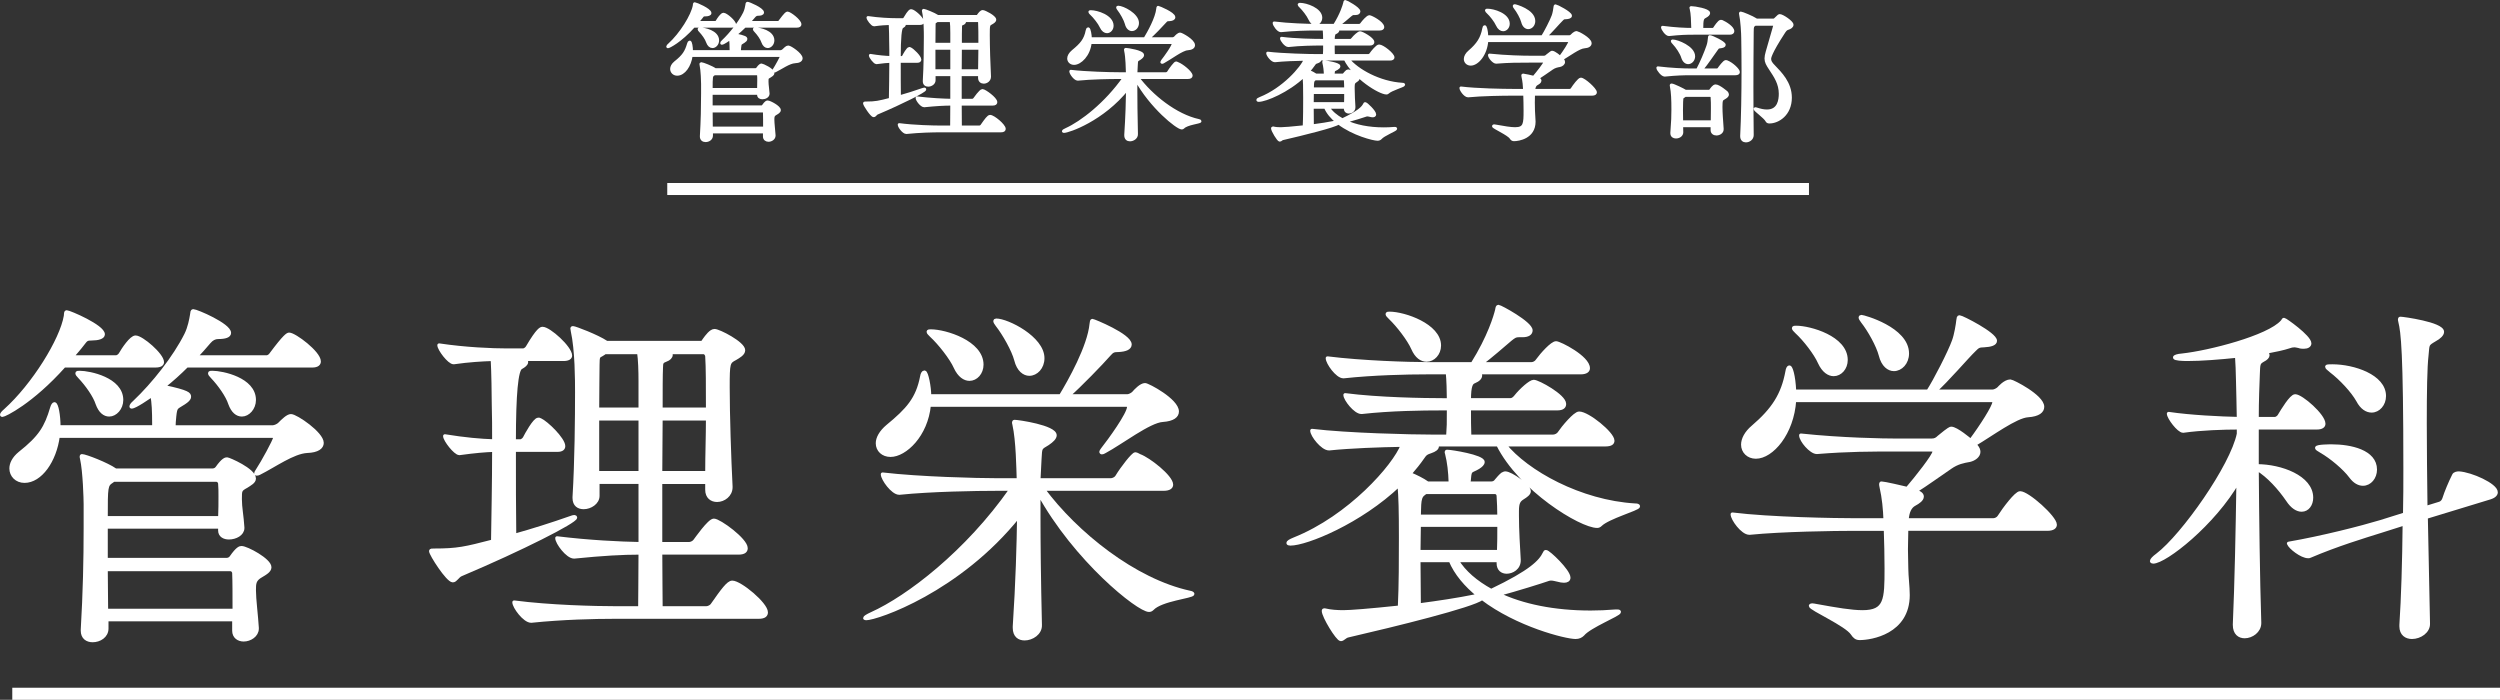
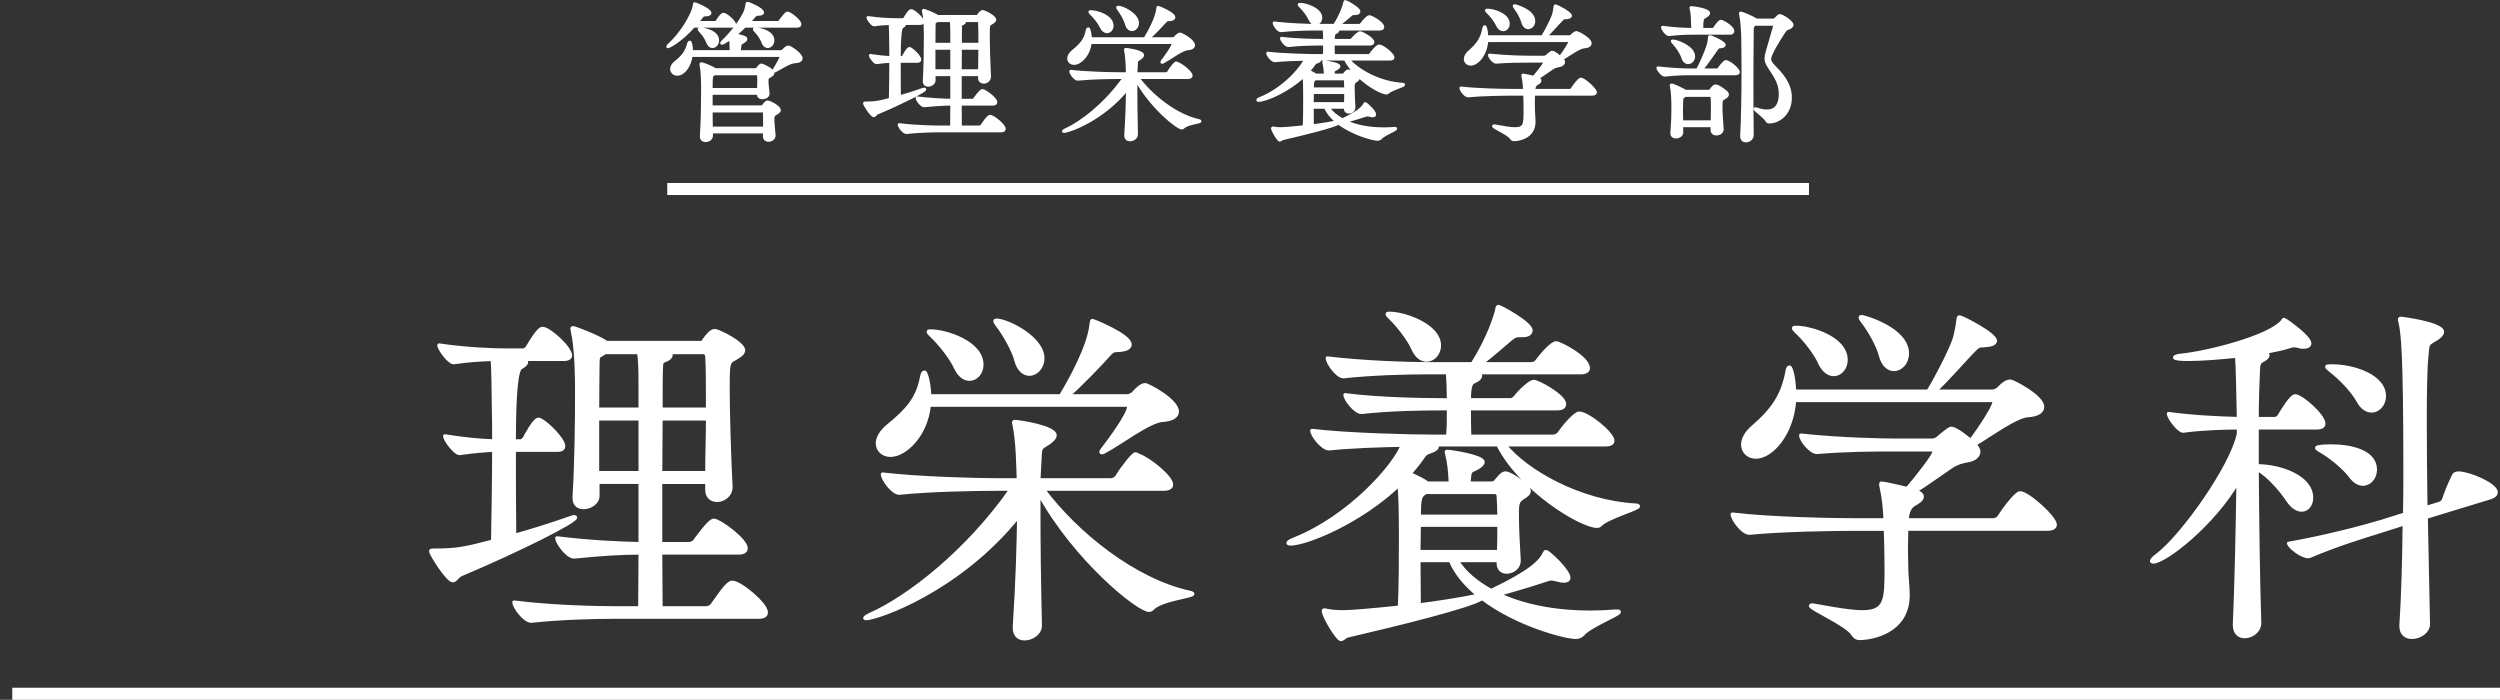
<svg xmlns="http://www.w3.org/2000/svg" id="_レイヤー_2" width="416.043" height="116.455" viewBox="0 0 416.043 116.455">
  <rect x="0" y="0" width="416.043" height="116.455" fill="#333333" stroke="none" />
  <defs>
    <style>.cls-1{stroke-width:.598px;}.cls-1,.cls-2{fill:#fff;stroke-linecap:round;stroke-linejoin:round;}.cls-1,.cls-2,.cls-3{stroke:#fff;}.cls-2{stroke-width:.5px;}.cls-3{fill:none;stroke-miterlimit:10;stroke-width:2px;}</style>
  </defs>
  <g id="_レイヤー_2-2">
    <g>
-       <path class="cls-1" d="m10.678,60.864c-5.46,6.12-9.959,8.22-10.26,8.22-.06,0-.12,0-.12-.06,0-.12.18-.36.6-.72,4.68-4.2,9.36-11.76,10.02-15.719.06-.48,0-.66.18-.66.42,0,6.06,2.4,6.06,3.72,0,.48-.84.72-1.86.72-.9,0-.96.12-1.56.9-.54.72-1.2,1.44-1.8,2.16h7.38c.18,0,.54-.18.72-.48.48-.84,1.8-2.82,2.52-2.82,1.02,0,4.44,2.94,4.44,4.14,0,.3-.24.6-1.14.6h-15.179Zm-1.02,11.7c-.54,4.14-2.94,7.5-5.58,7.5-1.32,0-2.22-.96-2.22-2.1,0-.78.42-1.68,1.44-2.52,3.42-2.7,4.38-4.32,5.34-7.56.12-.42.3-.66.42-.66.36,0,.72,1.86.72,3.84h15.839v-.6c0-1.98-.06-3.42-.3-4.74-.6.42-2.82,1.98-3.42,1.98q-.06,0-.06-.06c0-.12.12-.36.54-.72,3.18-3,6.72-7.5,8.58-11.219.6-1.2.84-2.58.96-3.3.06-.48.06-.66.24-.66.54,0,6,2.34,6,3.66,0,.48-.66.72-1.86.72q-.84,0-1.5.78c-.72.84-1.44,1.68-2.28,2.52h11.88c.18,0,.54-.18.72-.48,2.28-3.06,2.76-3.3,3-3.3.9,0,4.98,3.06,4.98,4.5,0,.36-.24.72-1.14.72h-20.879c-1.2,1.2-2.52,2.4-3.9,3.48,4.26.9,4.32,1.26,4.32,1.68,0,.36-.36.66-.9,1.02-1.26.84-1.38.54-1.56,2.22-.06.78-.12,1.14-.12,1.8h16.5c.3,0,.84-.24,1.08-.48.6-.6,1.38-1.38,1.92-1.38.84,0,5.16,2.94,5.16,4.5,0,.72-.72,1.32-2.46,1.38-2.34.12-5.46,2.4-7.98,3.66-.12.06-.3.12-.42.12-.06,0-.12,0-.12-.12,0-.06.06-.18.18-.36.96-1.44,2.94-5.1,2.94-5.46,0-.24-.18-.36-.42-.36H9.658Zm6.54-5.4c-.42-1.32-1.74-3.18-2.939-4.44-.3-.3-.42-.48-.42-.6s.12-.12.42-.12c1.62,0,6.959,1.08,6.959,4.56,0,1.38-1.02,2.46-2.04,2.46-.78,0-1.5-.54-1.98-1.86Zm22.739,35.939h-21.179v1.5c0,1.26-1.2,1.98-2.34,1.98-.9,0-1.68-.48-1.68-1.62v-.18c.36-6.12.48-11.64.48-16.919v-3.96c0-.78-.12-5.4-.6-7.56-.06-.18-.06-.3-.06-.36q0-.12.06-.12c.6,0,4.26,1.44,5.52,2.34l.06.06h16.08c.3,0,.6-.06.84-.36,1.02-1.44,1.44-1.5,1.68-1.5s4.5,1.8,4.5,3.24c0,.54-.72.9-1.26,1.26-1.08.6-1.08.66-1.08,2.16,0,1.44.3,2.76.42,4.74v.06c0,1.02-1.2,1.62-2.28,1.62-.78,0-1.5-.36-1.5-1.2v-.6h-18.959v5.46h19.979c.3,0,.6-.06.84-.36,1.08-1.56,1.5-1.62,1.74-1.62.84,0,4.68,2.04,4.68,3.24,0,.6-.78,1.02-1.38,1.38-1.2.66-1.2,1.32-1.2,2.46,0,1.5.36,4.2.48,6.24v.12c0,1.14-1.2,1.86-2.22,1.86-.84,0-1.62-.48-1.62-1.5v-1.86Zm-20.039-23.219l-.24.18c-1.02.66-1.02.84-1.02,6.12h18.959c.06-1.32.06-2.52.06-3.6,0-.78,0-1.44-.06-2.1,0-.18-.18-.6-.6-.6h-17.099Zm-1.26,14.879c0,2.4.06,4.8.06,6.84h21.299c0-2.46,0-4.92-.06-6.24,0-.18-.18-.6-.6-.6h-20.699Zm20.639-27.599c-.42-1.32-1.74-3.18-2.939-4.44-.3-.3-.42-.48-.42-.6s.12-.12.42-.12c1.62,0,6.959,1.08,6.959,4.56,0,1.38-1.02,2.46-2.04,2.46-.78,0-1.5-.54-1.98-1.86Z" />
      <path class="cls-1" d="m85.558,74.903c0,4.92,0,10.32.06,14.219,3-.84,6.24-1.86,9.299-2.94.3-.12.54-.18.66-.18s.18.06.18.12c0,.66-8.94,5.22-19.02,9.48-.6.24-.9,1.02-1.38,1.02-.84,0-3.66-4.38-3.66-4.92,0-.12.18-.12.54-.12,3.9,0,5.16-.3,9.779-1.5.06-4.2.18-9.78.18-15.179-1.56.06-3.06.18-5.7.54h-.06c-.66,0-2.4-2.22-2.4-2.88,3.3.54,6,.78,8.16.84,0-2.1,0-4.2-.06-6.06,0-1.38-.06-5.58-.18-7.56-1.8.06-3.9.18-6.42.54h-.06c-.72,0-2.4-2.22-2.4-2.88,4.38.66,8.88.84,11.279.84h2.7c.18,0,.54-.18.72-.48,1.8-3.06,2.28-3.12,2.52-3.12,1.08,0,4.62,3.18,4.62,4.5,0,.3-.3.6-1.14.6h-6.48c.24.12.3.3.3.48,0,.3-.36.6-.9.9q-1.14.54-1.14,12.24h1.08c.12,0,.48-.18.66-.48.3-.6,1.68-3.12,2.28-3.12.12,0,.24,0,.3.06,1.08.48,3.9,3.24,3.9,4.38,0,.36-.24.66-1.02.66h-7.2Zm16.619,27.779c-3.24,0-8.52.12-13.739.66h-.06c-1.08,0-2.82-2.34-2.82-3.12,5.94.78,13.56.96,16.919.96h4.02c0-1.92.06-5.28.06-9.18-3,0-6.18.18-10.979.66h-.06c-1.08,0-2.82-2.34-2.82-3.12,5.4.66,10.439.9,13.859.96v-10.26h-7.08v2.28c0,1.14-1.26,1.92-2.34,1.92-.84,0-1.56-.42-1.56-1.56v-.18c.36-5.88.42-13.259.42-17.459,0-1.8,0-6.96-.72-10.199,0-.18-.06-.24-.06-.36s.06-.12.12-.12c.36,0,4.08,1.44,5.52,2.4l.06.06h15.719c.3,0,.36-.12.54-.42.48-.66,1.14-1.56,1.74-1.56.72,0,4.8,2.1,4.8,3.24,0,.6-.78,1.02-1.38,1.38-1.14.6-1.2.72-1.2,4.8,0,4.56.24,11.819.48,16.499v.12c0,1.32-1.2,2.16-2.28,2.16-.9,0-1.68-.54-1.68-1.74v-1.26h-7.74v10.26h4.74c.36,0,.84-.24,1.02-.54.12-.12,2.34-3.36,3.12-3.36.9,0,5.34,3.24,5.34,4.62,0,.42-.24.78-1.26.78h-12.959c0,3.9.06,7.2.06,9.18h7.56c.36,0,.84-.24,1.02-.54,1.68-2.4,2.64-3.72,3.3-3.72,1.32,0,5.64,3.6,5.64,4.98,0,.42-.24.78-1.26.78h-24.059Zm4.38-39.178c0-1.8-.06-3.66-.24-4.86h-5.64c-.18.12-.3.24-.54.36-.54.3-.66.24-.66,1.74s-.06,4.2-.06,7.38h7.14v-4.62Zm0,6.18h-7.14v9h7.14v-9Zm11.1,9c0-2.94.12-6.06.12-9h-7.8c0,2.7-.06,5.82-.06,9h7.74Zm.12-10.56c0-3.84,0-7.08-.12-8.82,0-.18-.18-.66-.6-.66h-5.7c.24.12.3.3.3.42,0,.3-.3.66-.84.84-.66.24-.78.42-.78,1.26-.06,1.26-.06,3.78-.06,6.96h7.8Z" />
      <path class="cls-1" d="m173.578,81.383c5.459,7.38,15.239,15.239,24.419,17.219.36.06.48.18.48.24,0,.42-5.28.9-6.72,2.46-.18.18-.36.24-.54.24-1.74,0-12.24-8.34-18.359-19.499v3.84c0,4.5.06,10.44.24,18.119.06,1.38-1.38,2.28-2.58,2.28-.9,0-1.68-.48-1.68-1.8v-.24c.48-7.26.66-13.679.72-18.419-9.959,12.479-23.639,17.099-25.439,17.099-.12,0-.18-.06-.18-.06,0-.12.36-.36,1.14-.72,6-2.7,15.839-10.2,23.219-20.759h-2.52c-3.24,0-10.859.12-16.08.66h-.06c-1.08,0-2.76-2.34-2.76-3.12,6.06.72,15.779.96,19.139.96h3.48v-.12c-.06-1.68-.12-6.48-.72-9.12-.06-.18-.06-.3-.06-.36q0-.12.12-.12c.6,0,6.72.9,6.72,2.28,0,.42-.479.9-1.2,1.38-1.32.78-1.2.66-1.32,2.52-.06.96-.12,2.16-.18,3.54h12c.36,0,.84-.24,1.02-.54.9-1.5,2.7-3.78,3.06-3.78.24,0,.54.24.72.3,1.5.54,5.28,3.48,5.28,4.8,0,.36-.3.72-1.32.72h-20.039Zm-18.959-13.979c-.48,5.04-4.02,8.34-6.419,8.34-1.26,0-2.16-.84-2.16-1.98,0-.84.54-1.86,1.68-2.82,3.36-2.76,4.98-4.56,5.7-8.28.06-.42.24-.72.42-.72.36,0,.84,2.46.84,3.96h21.839c1.5-2.46,4.74-8.22,5.1-12,.06-.42.06-.54.18-.54.18,0,6.239,2.46,6.239,3.96,0,.6-.72.9-1.86.96-.9,0-1.08.12-1.62.72-1.26,1.44-4.8,5.1-6.84,6.9h9.899c.3,0,.78-.24,1.02-.48.36-.42,1.26-1.38,1.92-1.38.48,0,5.34,2.58,5.34,4.44,0,.72-.66,1.32-2.4,1.44-2.22.12-6.959,3.78-9.66,5.22-.18.12-.36.18-.48.18-.06,0-.12-.06-.12-.12s.06-.18.24-.42c1.14-1.44,4.38-5.88,4.38-7.08,0-.18-.12-.3-.36-.3h-32.879Zm4.38-6.3c-.66-1.5-2.64-4.02-4.02-5.28-.3-.3-.48-.48-.48-.6s.12-.12.42-.12c2.399,0,8.459,1.86,8.459,5.58,0,1.38-.96,2.4-2.04,2.4-.78,0-1.68-.54-2.34-1.98Zm10.08-1.2c-.42-1.62-1.98-4.38-3.12-5.82-.24-.3-.36-.54-.36-.66,0-.06.06-.12.18-.12,1.86,0,7.74,2.94,7.74,6.3,0,1.56-1.08,2.64-2.22,2.64-.84,0-1.8-.66-2.22-2.34Z" />
      <path class="cls-1" d="m249.358,93.262h-6.9c1.2,1.98,3.18,3.66,5.7,5.04,6.66-3.18,8.22-4.86,8.88-6.24.06-.18.12-.24.24-.24.42,0,3.78,3.18,3.78,4.32,0,.36-.3.54-.78.54-.3,0-.66-.06-1.08-.18-.36-.06-.66-.18-1.02-.18-.18,0-.3,0-.48.06-1.2.42-5.22,1.68-8.339,2.52,4.02,1.92,9.299,3,15.359,3,1.32,0,2.7-.06,4.14-.18h.24c.24,0,.36,0,.36.12,0,.42-4.92,2.34-6.06,3.72-.3.3-.66.48-1.2.48-1.62,0-9.72-2.04-15.54-6.48-1.68,1.26-14.339,4.38-22.379,6.24-.48.12-.78.6-1.14.6-.54,0-2.88-3.84-2.88-4.74q0-.12.06-.12h.18c.96.24,2.1.3,3.06.3,1.14,0,4.26-.24,9.36-.78.18-3.66.18-8.22.18-11.64,0-4.44-.06-6.72-.24-8.76-6.54,6.24-15.479,9.84-18.119,9.84-.24,0-.36-.06-.36-.12,0-.18.3-.36,1.02-.66,9.179-3.66,16.679-12.179,17.999-15.659-3.84.06-8.7.24-12.18.6h-.06c-1.08,0-2.82-2.22-2.82-3,5.94.72,16.68.96,19.979.96h2.64c.12-2.34.12-1.32.12-4.62h-1.26c-3,0-8.4.06-13.2.6h-.06c-1.02,0-2.7-2.16-2.7-2.88,5.52.72,13.139.84,16.259.84h.96c0-1.38-.06-3.36-.18-4.56h-3.54c-3.12,0-8.76.12-13.74.66h-.06c-1.02,0-2.64-2.28-2.64-3.06,5.76.72,13.439.96,16.679.96h7.44c2.82-4.5,3.84-7.98,4.08-9,.06-.42.12-.54.24-.54.3,0,5.4,2.76,5.4,3.96,0,.48-.42.84-1.38.84h-.6c-.66,0-.9.24-1.44.66-1.2,1.02-3.18,2.76-4.92,4.08h8.459c.36,0,.78-.24.96-.54.78-1.08,2.46-2.94,3.12-2.94.6,0,5.34,2.4,5.34,4.2,0,.36-.3.72-1.26.72h-16.979c.24.12.3.3.3.48,0,.36-.3.72-1.02,1.02-.48.18-.84.6-.84,3.06h6.84c.36,0,.66-.24.9-.54.9-1.14,2.46-2.52,3-2.52.72,0,5.1,2.4,5.1,3.72,0,.42-.24.78-1.2.78h-14.639c0,1.62,0,3.24.06,4.62h13.919c.36,0,.84-.24,1.02-.54.6-.9,2.58-3.3,3.3-3.3,1.44,0,5.58,3.36,5.58,4.56,0,.36-.24.66-1.26.66h-16.739c3.66,4.56,12.599,9.54,21.719,10.08.36,0,.54.06.54.18,0,.42-5.04,1.8-6.3,3.06-.18.18-.36.24-.54.24-2.7,0-12.779-6.12-16.499-13.559h-10.32c.12.12.18.18.18.3,0,.3-.36.6-1.08.84-.72.24-.9.36-1.26.9-.66.96-1.44,1.92-2.22,2.82,1.02.42,2.22,1.02,2.88,1.5l.06.06h3.84c-.06-1.98-.24-3.48-.6-4.92-.06-.12-.06-.24-.06-.3s.06-.06.12-.06c.66,0,5.94.84,5.94,1.74,0,.3-.3.6-.78.9-1.2.72-1.38.3-1.5,1.86,0,.36-.12.6-.12.78h3.84c.24,0,.6-.12.78-.42.24-.3.72-.84,1.02-1.08.18-.06.3-.18.48-.18.96,0,3.96,2.16,3.96,3,0,.42-.54.78-1.02,1.08-.66.42-.96.78-.96,2.22v.78c0,2.34.18,5.34.3,7.32.06,1.44-1.2,2.04-2.04,2.04-.72,0-1.38-.42-1.38-1.44v-.48Zm-14.22-35.279c-.66-1.5-2.459-3.84-3.78-5.1-.3-.3-.48-.48-.48-.6s.12-.12.36-.12c2.46,0,8.28,1.98,8.28,5.34,0,1.38-1.02,2.4-2.1,2.4-.84,0-1.68-.54-2.28-1.92Zm1.02,29.399c0,1.32-.06,2.82-.06,4.44h13.32c.06-1.32.06-2.88.06-4.44h-13.319Zm-.06,5.88c0,2.4.06,4.98.06,7.44,3.18-.42,6.42-.9,9.36-1.5.18-.06.42-.06.6-.06-2.16-1.74-3.84-3.72-4.74-5.88h-5.28Zm1.2-11.339c-.12.06-.24.12-.36.24-.54.36-.66.96-.72,1.8,0,.48-.06,1.14-.06,1.98h13.319c0-1.2-.06-2.4-.12-3.42,0-.18-.12-.6-.6-.6h-11.459Z" />
      <path class="cls-1" d="m317.278,88.042c0,1.14-.061,2.28-.061,3.36,0,1.14.061,2.22.061,3.24,0,1.2.239,3.06.239,4.38,0,6.24-6.179,7.2-8.039,7.2-.54,0-.84-.24-1.2-.78-.96-1.5-6.96-4.14-6.96-4.62,0-.06.12-.12.24-.12.18,0,.42.06.78.12,3.3.6,5.76,1.02,7.62,1.02,3.9,0,3.96-2.04,3.96-7.26,0-2.16-.06-4.44-.12-6.18v-.36h-5.16c-3.36,0-12.06.12-17.459.66h-.06c-1.14,0-2.82-2.34-2.82-3.12,6.18.78,17.159.96,20.639.96h4.8c-.061-1.74-.24-3.72-.66-5.52-.06-.24-.06-.36-.06-.48s0-.12.12-.12c.421,0,3.54.72,4.261.9,1.499-1.74,4.499-5.52,4.499-6.18,0-.18-.12-.3-.54-.3h-5.76c-4.259,0-8.039,0-13.199.42h-.06c-.96,0-2.64-1.98-2.64-2.82,6.72.72,13.799.84,15.959.84h5.76c.6,0,.899-.18,1.26-.54,1.74-1.44,1.92-1.44,2.04-1.44.84,0,3.12,1.92,3.239,2.04,1.801-2.4,3.9-5.7,3.9-6.42,0-.18-.12-.3-.36-.3h-32.878c-.36,5.52-3.78,9.42-6.419,9.42-1.26,0-2.16-.9-2.16-2.04,0-.9.54-1.98,1.68-2.94,3.36-2.88,4.98-5.34,5.7-9.24.06-.48.24-.72.36-.72.24,0,.72,1.32.84,4.02h22.259c1.14-1.74,3.6-6.54,4.26-8.4.36-.96.66-2.76.72-3.42.061-.42.061-.54.24-.54.36,0,5.939,2.82,5.939,3.96,0,.48-.72.72-1.859.78-.9,0-1.08.18-1.62.72-1.2,1.14-4.62,5.16-6.6,6.9h9.659c.3,0,.78-.24,1.021-.48.06-.06,1.02-1.2,1.92-1.2.359,0,5.34,2.52,5.34,4.26,0,.72-.66,1.32-2.4,1.44-2.04.12-6.12,3.18-8.88,4.8.12.12.181.18.24.3.3.36.42.66.42.96,0,.66-.72,1.2-1.5,1.38-1.02.18-2.04.36-3.239,1.2-1.86,1.26-3.9,2.76-5.82,3.96l.18.06c.721.24.96.54.96.84,0,.48-.6.9-1.26,1.26q-1.14.6-1.26,2.64h14.34c.42,0,.84-.24,1.02-.54.84-1.32,2.82-3.96,3.479-3.96,1.261,0,5.82,4.08,5.82,5.28,0,.36-.3.72-1.32.72h-23.398Zm-14.46-27.719c-.66-1.5-2.46-3.84-3.84-5.1-.3-.3-.48-.48-.48-.6s.12-.12.42-.12c2.28,0,8.279,1.68,8.279,5.4,0,1.38-.96,2.4-2.04,2.4-.78,0-1.68-.54-2.34-1.98Zm10.14-1.2c-.42-1.62-1.86-4.2-3-5.64-.24-.3-.36-.54-.36-.66,0-.06.06-.12.18-.12.3,0,7.62,1.98,7.62,6.12,0,1.56-1.08,2.64-2.221,2.64-.84,0-1.8-.66-2.22-2.34Z" />
-       <path class="cls-1" d="m376.018,103.702c0,1.32-1.32,2.22-2.46,2.22-.9,0-1.68-.54-1.68-1.92v-.12c.3-6.66.479-15.779.6-23.819-4.08,7.14-12.18,13.439-14.159,13.439-.12,0-.24-.06-.24-.12,0-.18.3-.54.96-1.02,4.26-3.24,12.42-14.819,13.5-20.159v-1.02c-2.46,0-6.24.12-9.18.54h-.061c-.72,0-2.399-2.22-2.399-2.88,3.6.54,8.699.78,11.64.84,0-1.2-.061-2.28-.061-3.24-.06-1.26-.06-4.86-.24-7.2-2.88.3-5.879.54-8.22.54-.84,0-2.1-.06-2.1-.3,0-.12.42-.3,1.26-.36,4.44-.48,14.34-3,16.62-5.58.18-.18.18-.36.3-.36.18,0,4.26,2.88,4.26,3.96,0,.36-.36.6-.96.6-.24,0-.54,0-.84-.12-.301-.06-.54-.12-.721-.12-.3,0-.6.06-.899.18-.9.3-2.28.6-3.9.9.24.18.36.36.36.54,0,.24-.24.54-.84.84-.72.42-.72.6-.78,2.28-.06,1.62-.18,4.26-.18,7.44h3c.18,0,.54-.18.72-.48.54-.9,1.979-3.3,2.64-3.3,1.021,0,4.74,3.24,4.74,4.62,0,.36-.3.66-1.14.66h-9.96v6.36c3.96,0,9.06,1.86,9.06,5.28,0,1.14-.66,2.04-1.62,2.04-.72,0-1.56-.48-2.34-1.68-1.32-1.92-3.18-4.02-5.1-5.16.06,8.34.18,18.119.42,25.619v.06Zm27.719-17.639c.12,6.24.24,12.539.36,17.699.06,1.32-1.38,2.28-2.7,2.28-.96,0-1.8-.54-1.8-1.8v-.24c.3-4.5.479-10.56.54-16.859l-3.78,1.2c-3.06.96-7.439,2.28-11.939,4.2-.12.06-.18.06-.3.06-1.08,0-3-1.5-3.24-2.16,5.58-.96,12.12-2.64,15.3-3.6l4.02-1.26c.061-2.52.061-5.1.061-7.56,0-19.619-.42-22.799-.84-24.479-.061-.18-.061-.36-.061-.42s0-.12.12-.12c.42,0,6.96.9,6.96,2.22,0,.42-.48.9-1.26,1.32-1.32.78-1.141.72-1.32,2.52-.24,2.04-.3,6.18-.3,11.34,0,4.2.06,9.12.12,14.099l2.34-.72c.359-.12.6-.42.72-.78.36-1.14,1.02-2.7,1.62-3.9.12-.3.6-.36.84-.36,2.04.12,6.18,1.98,6.18,3.18,0,.3-.24.66-1.02.9l-10.62,3.24Zm-12.539-6.78c-1.021-1.38-3.24-3.24-4.92-4.2-.48-.3-.72-.42-.72-.54,0-.3,2.34-.3,2.459-.3,3.181,0,7.26.9,7.26,3.9,0,1.32-.899,2.4-2.039,2.4-.66,0-1.381-.36-2.04-1.26Zm1.199-12.66c-.84-1.5-2.76-3.6-4.499-4.92-.42-.36-.66-.54-.66-.66s.3-.12.899-.12c3.54,0,8.64,1.68,8.64,4.98,0,1.38-.96,2.46-2.1,2.46-.78,0-1.62-.48-2.28-1.74Z" />
+       <path class="cls-1" d="m376.018,103.702c0,1.32-1.32,2.22-2.46,2.22-.9,0-1.68-.54-1.68-1.92v-.12c.3-6.66.479-15.779.6-23.819-4.08,7.14-12.18,13.439-14.159,13.439-.12,0-.24-.06-.24-.12,0-.18.3-.54.96-1.02,4.26-3.24,12.42-14.819,13.5-20.159v-1.02c-2.46,0-6.24.12-9.18.54h-.061c-.72,0-2.399-2.22-2.399-2.88,3.6.54,8.699.78,11.64.84,0-1.2-.061-2.28-.061-3.24-.06-1.26-.06-4.86-.24-7.2-2.88.3-5.879.54-8.22.54-.84,0-2.1-.06-2.1-.3,0-.12.42-.3,1.26-.36,4.44-.48,14.34-3,16.62-5.58.18-.18.18-.36.3-.36.18,0,4.26,2.88,4.26,3.96,0,.36-.36.6-.96.6-.24,0-.54,0-.84-.12-.301-.06-.54-.12-.721-.12-.3,0-.6.06-.899.18-.9.3-2.28.6-3.9.9.24.18.36.36.36.54,0,.24-.24.54-.84.84-.72.42-.72.6-.78,2.28-.06,1.62-.18,4.26-.18,7.44h3c.18,0,.54-.18.72-.48.54-.9,1.979-3.3,2.64-3.3,1.021,0,4.74,3.24,4.74,4.62,0,.36-.3.66-1.14.66h-9.96v6.36c3.96,0,9.06,1.86,9.06,5.28,0,1.14-.66,2.04-1.62,2.04-.72,0-1.56-.48-2.34-1.68-1.32-1.92-3.18-4.02-5.1-5.16.06,8.34.18,18.119.42,25.619v.06Zm27.719-17.639c.12,6.24.24,12.539.36,17.699.06,1.32-1.38,2.28-2.7,2.28-.96,0-1.8-.54-1.8-1.8v-.24c.3-4.5.479-10.56.54-16.859l-3.78,1.2c-3.06.96-7.439,2.28-11.939,4.2-.12.06-.18.06-.3.06-1.08,0-3-1.5-3.24-2.16,5.58-.96,12.12-2.64,15.3-3.6l4.02-1.26c.061-2.52.061-5.1.061-7.56,0-19.619-.42-22.799-.84-24.479-.061-.18-.061-.36-.061-.42s0-.12.12-.12c.42,0,6.96.9,6.96,2.22,0,.42-.48.9-1.26,1.32-1.32.78-1.141.72-1.32,2.52-.24,2.04-.3,6.18-.3,11.34,0,4.2.06,9.12.12,14.099l2.34-.72c.359-.12.6-.42.72-.78.36-1.14,1.02-2.7,1.62-3.9.12-.3.6-.36.84-.36,2.04.12,6.18,1.98,6.18,3.18,0,.3-.24.66-1.02.9l-10.62,3.24Zm-12.539-6.78c-1.021-1.38-3.24-3.24-4.92-4.2-.48-.3-.72-.42-.72-.54,0-.3,2.34-.3,2.459-.3,3.181,0,7.26.9,7.26,3.9,0,1.32-.899,2.4-2.039,2.4-.66,0-1.381-.36-2.04-1.26m1.199-12.66c-.84-1.5-2.76-3.6-4.499-4.92-.42-.36-.66-.54-.66-.66s.3-.12.899-.12c3.54,0,8.64,1.68,8.64,4.98,0,1.38-.96,2.46-2.1,2.46-.78,0-1.62-.48-2.28-1.74Z" />
    </g>
    <g>
      <path class="cls-2" d="m115.449,4.349c-2.274,2.549-4.149,3.424-4.274,3.424-.025,0-.05,0-.05-.025,0-.05.075-.15.25-.3,1.95-1.75,3.899-4.899,4.174-6.548.025-.2,0-.275.075-.275.175,0,2.524,1,2.524,1.55,0,.2-.35.3-.775.3-.375,0-.4.05-.649.375-.225.3-.5.6-.75.9h3.074c.075,0,.225-.075.3-.2.2-.35.75-1.175,1.05-1.175.425,0,1.85,1.225,1.85,1.725,0,.125-.1.25-.475.25h-6.323Zm-.425,4.874c-.225,1.725-1.225,3.124-2.325,3.124-.55,0-.925-.4-.925-.875,0-.325.175-.7.6-1.05,1.425-1.125,1.825-1.8,2.225-3.149.05-.175.125-.275.175-.275.15,0,.3.775.3,1.6h6.599v-.25c0-.825-.025-1.425-.125-1.975-.25.175-1.175.825-1.425.825q-.025,0-.025-.025c0-.05.05-.15.225-.3,1.324-1.25,2.799-3.124,3.574-4.674.25-.5.35-1.075.4-1.375.025-.2.025-.275.1-.275.225,0,2.5.975,2.5,1.525,0,.2-.275.3-.775.3q-.35,0-.625.325c-.3.35-.6.7-.95,1.05h4.949c.075,0,.225-.075.3-.2.95-1.275,1.149-1.375,1.25-1.375.375,0,2.075,1.275,2.075,1.875,0,.15-.1.3-.475.3h-8.698c-.5.5-1.05,1-1.625,1.45,1.774.375,1.799.525,1.799.7,0,.15-.15.275-.375.425-.525.35-.575.225-.65.925-.025.325-.05.475-.05.75h6.874c.125,0,.35-.1.45-.2.25-.25.575-.575.8-.575.35,0,2.149,1.225,2.149,1.875,0,.3-.3.55-1.025.575-.975.05-2.274,1-3.324,1.525-.05.025-.125.05-.175.05-.025,0-.05,0-.05-.05,0-.025.025-.075.075-.15.4-.6,1.225-2.124,1.225-2.274,0-.1-.075-.15-.175-.15h-14.846Zm2.724-2.25c-.175-.55-.725-1.325-1.225-1.849-.125-.125-.175-.2-.175-.25s.05-.05.175-.05c.675,0,2.899.45,2.899,1.9,0,.575-.425,1.025-.85,1.025-.325,0-.625-.225-.825-.775Zm9.473,14.971h-8.823v.625c0,.525-.5.825-.975.825-.375,0-.7-.2-.7-.675v-.075c.15-2.549.2-4.849.2-7.048v-1.65c0-.325-.05-2.25-.25-3.149-.025-.075-.025-.125-.025-.15q0-.05.025-.05c.25,0,1.774.6,2.299.975l.025.025h6.698c.125,0,.25-.025.35-.15.425-.6.6-.625.7-.625s1.875.75,1.875,1.35c0,.225-.3.375-.525.525-.45.25-.45.275-.45.9,0,.6.125,1.15.175,1.974v.025c0,.425-.5.675-.95.675-.325,0-.625-.15-.625-.5v-.25h-7.898v2.274h8.323c.125,0,.25-.025.35-.15.45-.65.625-.675.725-.675.35,0,1.95.85,1.95,1.35,0,.25-.325.425-.575.575-.5.275-.5.55-.5,1.025,0,.625.15,1.75.2,2.599v.05c0,.475-.5.775-.925.775-.35,0-.675-.2-.675-.625v-.775Zm-8.348-9.673l-.1.075c-.425.275-.425.35-.425,2.549h7.898c.025-.55.025-1.05.025-1.5,0-.325,0-.6-.025-.875,0-.075-.075-.25-.25-.25h-7.123Zm-.525,6.198c0,1,.025,2,.025,2.849h8.873c0-1.025,0-2.05-.025-2.599,0-.075-.075-.25-.25-.25h-8.623Zm8.598-11.497c-.175-.55-.725-1.325-1.225-1.849-.125-.125-.175-.2-.175-.25s.05-.05.175-.05c.675,0,2.899.45,2.899,1.9,0,.575-.425,1.025-.85,1.025-.325,0-.625-.225-.825-.775Z" />
      <path class="cls-2" d="m149.649,10.198c0,2.049,0,4.299.025,5.924,1.25-.35,2.6-.775,3.874-1.225.125-.05.225-.075.275-.075.05,0,.075.025.075.05,0,.275-3.724,2.174-7.923,3.949-.25.1-.375.425-.575.425-.35,0-1.524-1.824-1.524-2.049,0-.05.075-.05.225-.05,1.625,0,2.15-.125,4.074-.625.025-1.75.075-4.074.075-6.323-.649.025-1.274.075-2.374.225h-.025c-.275,0-1-.925-1-1.2,1.375.225,2.5.325,3.399.35,0-.875,0-1.75-.025-2.524,0-.575-.025-2.324-.075-3.149-.75.025-1.625.075-2.674.225h-.025c-.3,0-1-.925-1-1.2,1.825.275,3.699.35,4.699.35h1.125c.075,0,.225-.075.3-.2.75-1.275.95-1.3,1.05-1.3.45,0,1.924,1.325,1.924,1.875,0,.125-.125.25-.475.25h-2.7c.1.05.125.125.125.2,0,.125-.15.25-.375.375q-.475.225-.475,5.099h.45c.05,0,.2-.075.275-.2.125-.25.7-1.3.95-1.3.05,0,.1,0,.125.025.45.2,1.625,1.35,1.625,1.825,0,.15-.1.275-.425.275h-3Zm6.923,11.572c-1.35,0-3.549.05-5.724.275h-.025c-.45,0-1.175-.975-1.175-1.3,2.475.325,5.648.4,7.048.4h1.674c0-.8.025-2.199.025-3.824-1.25,0-2.575.075-4.574.275h-.025c-.45,0-1.175-.975-1.175-1.3,2.25.275,4.349.375,5.774.4v-4.274h-2.95v.95c0,.475-.524.8-.975.8-.35,0-.65-.175-.65-.65v-.075c.15-2.449.175-5.524.175-7.273,0-.75,0-2.899-.3-4.249,0-.075-.025-.1-.025-.15s.025-.05.05-.05c.15,0,1.699.6,2.299,1l.025.025h6.548c.125,0,.15-.05.225-.175.2-.275.475-.65.725-.65.3,0,2,.875,2,1.35,0,.25-.325.425-.575.575-.475.25-.5.3-.5,2,0,1.9.1,4.924.2,6.873v.05c0,.55-.5.9-.95.9-.375,0-.7-.225-.7-.725v-.525h-3.224v4.274h1.975c.15,0,.35-.1.425-.225.05-.05.975-1.4,1.3-1.4.375,0,2.225,1.35,2.225,1.925,0,.175-.1.325-.525.325h-5.399c0,1.625.025,2.999.025,3.824h3.149c.15,0,.35-.1.425-.225.7-1,1.1-1.55,1.375-1.55.55,0,2.35,1.5,2.35,2.074,0,.175-.1.325-.525.325h-10.022Zm1.825-16.321c0-.75-.025-1.525-.1-2.024h-2.35c-.075.05-.125.1-.225.15-.225.125-.275.1-.275.725s-.025,1.75-.025,3.074h2.975v-1.925Zm0,2.574h-2.975v3.749h2.975v-3.749Zm4.624,3.749c0-1.225.05-2.524.05-3.749h-3.25c0,1.125-.025,2.424-.025,3.749h3.224Zm.05-4.399c0-1.6,0-2.949-.05-3.674,0-.075-.075-.275-.25-.275h-2.374c.1.05.125.125.125.175,0,.125-.125.275-.35.35-.275.1-.325.175-.325.525-.025.525-.025,1.575-.025,2.899h3.25Z" />
      <path class="cls-2" d="m189.322,12.897c2.274,3.074,6.349,6.348,10.172,7.173.15.025.2.075.2.1,0,.175-2.2.375-2.799,1.025-.075.075-.15.1-.225.1-.725,0-5.099-3.474-7.648-8.123v1.6c0,1.875.025,4.349.1,7.548.025.575-.575.95-1.075.95-.375,0-.7-.2-.7-.75v-.1c.2-3.024.275-5.699.3-7.673-4.149,5.199-9.847,7.123-10.597,7.123-.05,0-.075-.025-.075-.025,0-.05.15-.15.475-.3,2.5-1.125,6.599-4.249,9.673-8.648h-1.05c-1.35,0-4.524.05-6.699.275h-.025c-.45,0-1.149-.975-1.149-1.3,2.524.3,6.573.4,7.973.4h1.45v-.05c-.025-.7-.05-2.699-.3-3.799-.025-.075-.025-.125-.025-.15q0-.05.05-.05c.25,0,2.799.375,2.799.95,0,.175-.2.375-.5.575-.55.325-.5.275-.55,1.05-.025.4-.05.9-.075,1.475h4.999c.15,0,.35-.1.425-.225.375-.625,1.125-1.575,1.274-1.575.1,0,.225.1.3.125.625.225,2.2,1.45,2.2,2,0,.15-.125.3-.55.3h-8.348Zm-7.898-5.824c-.2,2.099-1.675,3.474-2.674,3.474-.525,0-.9-.35-.9-.825,0-.35.225-.775.7-1.175,1.4-1.15,2.075-1.9,2.375-3.449.025-.175.1-.3.175-.3.15,0,.35,1.025.35,1.65h9.098c.625-1.025,1.975-3.424,2.125-4.999.025-.175.025-.225.075-.225.075,0,2.599,1.025,2.599,1.65,0,.25-.3.375-.775.4-.375,0-.45.05-.675.3-.525.6-2,2.125-2.849,2.874h4.124c.125,0,.325-.1.425-.2.15-.175.525-.575.8-.575.2,0,2.225,1.075,2.225,1.85,0,.3-.275.55-1,.6-.925.05-2.899,1.575-4.024,2.174-.075.05-.15.075-.2.075-.025,0-.05-.025-.05-.05s.025-.075.1-.175c.475-.6,1.825-2.449,1.825-2.949,0-.075-.05-.125-.15-.125h-13.697Zm1.825-2.624c-.275-.625-1.1-1.675-1.675-2.199-.125-.125-.2-.2-.2-.25s.05-.05.175-.05c1,0,3.524.775,3.524,2.324,0,.575-.4,1-.85,1-.325,0-.7-.225-.975-.825Zm4.199-.5c-.175-.675-.825-1.825-1.3-2.424-.1-.125-.15-.225-.15-.275,0-.025.025-.05.075-.05.774,0,3.224,1.225,3.224,2.624,0,.65-.45,1.1-.925,1.1-.35,0-.75-.275-.925-.975Z" />
      <path class="cls-2" d="m223.897,17.846h-2.875c.5.825,1.325,1.525,2.375,2.1,2.774-1.325,3.424-2.025,3.699-2.599.025-.075.05-.1.1-.1.175,0,1.574,1.325,1.574,1.8,0,.15-.125.225-.325.225-.125,0-.275-.025-.45-.075-.15-.025-.275-.075-.425-.075-.075,0-.125,0-.2.025-.5.175-2.174.7-3.474,1.05,1.674.8,3.874,1.25,6.398,1.25.55,0,1.125-.025,1.725-.075h.1c.1,0,.15,0,.15.05,0,.175-2.05.975-2.524,1.55-.125.125-.275.2-.5.2-.675,0-4.049-.85-6.474-2.699-.7.525-5.973,1.825-9.323,2.599-.2.05-.325.25-.475.25-.225,0-1.2-1.6-1.2-1.974q0-.05.025-.05h.075c.4.1.875.125,1.274.125.475,0,1.775-.1,3.899-.325.075-1.525.075-3.424.075-4.849,0-1.849-.025-2.799-.1-3.649-2.724,2.599-6.448,4.099-7.548,4.099-.1,0-.15-.025-.15-.05,0-.075.125-.15.425-.275,3.824-1.525,6.948-5.074,7.498-6.523-1.6.025-3.624.1-5.074.25h-.025c-.45,0-1.175-.925-1.175-1.25,2.474.3,6.948.4,8.323.4h1.1c.05-.975.05-.55.05-1.924h-.525c-1.25,0-3.499.025-5.499.25h-.025c-.425,0-1.125-.9-1.125-1.2,2.299.3,5.474.35,6.773.35h.4c0-.575-.025-1.4-.075-1.9h-1.475c-1.299,0-3.649.05-5.724.275h-.025c-.425,0-1.1-.95-1.1-1.275,2.399.3,5.599.4,6.948.4h3.099c1.175-1.875,1.6-3.324,1.7-3.749.025-.175.05-.225.1-.225.125,0,2.25,1.15,2.25,1.65,0,.2-.175.35-.575.35h-.25c-.275,0-.375.1-.6.275-.5.425-1.325,1.15-2.049,1.7h3.524c.15,0,.325-.1.4-.225.325-.45,1.025-1.225,1.3-1.225.25,0,2.225,1,2.225,1.75,0,.15-.125.3-.525.3h-7.073c.1.05.125.125.125.2,0,.15-.125.3-.425.425-.2.075-.35.25-.35,1.275h2.849c.15,0,.275-.1.375-.225.375-.475,1.025-1.05,1.25-1.05.3,0,2.125,1,2.125,1.55,0,.175-.1.325-.5.325h-6.098c0,.675,0,1.35.025,1.924h5.798c.15,0,.35-.1.425-.225.25-.375,1.075-1.375,1.375-1.375.6,0,2.324,1.4,2.324,1.9,0,.15-.1.275-.525.275h-6.973c1.525,1.9,5.249,3.974,9.048,4.199.15,0,.225.025.225.075,0,.175-2.1.75-2.625,1.275-.075.075-.15.1-.225.1-1.125,0-5.324-2.549-6.873-5.649h-4.299c.05.05.075.075.075.125,0,.125-.15.25-.45.35-.3.1-.375.15-.525.375-.275.4-.6.8-.925,1.175.425.175.925.425,1.2.625l.025.025h1.6c-.025-.825-.1-1.45-.25-2.05-.025-.05-.025-.1-.025-.125s.025-.025.05-.025c.275,0,2.475.35,2.475.725,0,.125-.125.25-.325.375-.5.3-.575.125-.625.775,0,.15-.05.25-.05.325h1.6c.1,0,.25-.05.325-.175.1-.125.3-.35.425-.45.075-.025.125-.075.2-.075.4,0,1.65.9,1.65,1.25,0,.175-.225.325-.425.45-.275.175-.4.325-.4.925v.325c0,.975.075,2.224.125,3.049.025.6-.5.85-.85.85-.3,0-.575-.175-.575-.6v-.2Zm-5.924-14.696c-.275-.625-1.024-1.6-1.574-2.125-.125-.125-.2-.2-.2-.25s.05-.05.15-.05c1.025,0,3.449.825,3.449,2.224,0,.575-.425,1-.875,1-.35,0-.7-.225-.95-.8Zm.425,12.247c0,.55-.025,1.175-.025,1.849h5.549c.025-.55.025-1.2.025-1.849h-5.548Zm-.025,2.449c0,1,.025,2.075.025,3.099,1.325-.175,2.674-.375,3.899-.625.075-.025.175-.025.25-.025-.9-.725-1.6-1.55-1.975-2.449h-2.2Zm.5-4.724c-.05.025-.1.05-.15.1-.225.15-.275.4-.3.75,0,.2-.025.475-.025.825h5.548c0-.5-.025-1-.05-1.425,0-.075-.05-.25-.25-.25h-4.774Z" />
      <path class="cls-2" d="m255.197,15.671c0,.475-.025.95-.025,1.4,0,.475.025.925.025,1.35,0,.5.1,1.275.1,1.824,0,2.599-2.574,2.999-3.349,2.999-.225,0-.35-.1-.5-.325-.4-.625-2.899-1.725-2.899-1.925,0-.025.05-.05.1-.05.075,0,.175.025.325.05,1.375.25,2.399.425,3.174.425,1.625,0,1.65-.85,1.65-3.024,0-.9-.025-1.849-.05-2.574v-.15h-2.149c-1.399,0-5.024.05-7.273.275h-.025c-.475,0-1.174-.975-1.174-1.3,2.574.325,7.148.4,8.598.4h2c-.025-.725-.1-1.55-.275-2.299-.025-.1-.025-.15-.025-.2s0-.05.05-.05c.175,0,1.475.3,1.774.375.625-.725,1.875-2.299,1.875-2.574,0-.075-.05-.125-.225-.125h-2.399c-1.774,0-3.349,0-5.499.175h-.025c-.4,0-1.1-.825-1.1-1.175,2.799.3,5.749.35,6.648.35h2.399c.25,0,.375-.075.525-.225.725-.6.8-.6.85-.6.35,0,1.3.8,1.35.85.75-1,1.625-2.375,1.625-2.674,0-.075-.05-.125-.15-.125h-13.697c-.15,2.299-1.575,3.924-2.674,3.924-.525,0-.9-.375-.9-.85,0-.375.225-.825.7-1.225,1.4-1.2,2.075-2.224,2.375-3.849.025-.2.1-.3.15-.3.1,0,.3.55.35,1.675h9.272c.475-.725,1.5-2.724,1.775-3.499.15-.4.275-1.15.3-1.425.025-.175.025-.225.1-.225.15,0,2.474,1.175,2.474,1.65,0,.2-.3.3-.775.325-.375,0-.45.075-.675.3-.5.475-1.924,2.15-2.749,2.874h4.024c.125,0,.325-.1.425-.2.025-.025.425-.5.8-.5.15,0,2.225,1.05,2.225,1.775,0,.3-.275.55-1,.6-.85.05-2.549,1.325-3.699,2,.05.05.075.075.1.125.125.15.175.275.175.4,0,.275-.3.5-.625.575-.425.075-.85.15-1.35.5-.775.525-1.625,1.15-2.424,1.65l.075.025c.3.1.4.225.4.35,0,.2-.25.375-.525.525q-.475.25-.525,1.1h5.974c.175,0,.35-.1.425-.225.35-.55,1.175-1.65,1.45-1.65.525,0,2.424,1.7,2.424,2.199,0,.15-.125.3-.55.3h-9.748Zm-6.023-11.547c-.275-.625-1.025-1.6-1.6-2.125-.125-.125-.2-.2-.2-.25s.05-.05.175-.05c.95,0,3.449.7,3.449,2.25,0,.575-.4,1-.85,1-.325,0-.7-.225-.975-.825Zm4.224-.5c-.175-.675-.775-1.75-1.25-2.349-.1-.125-.15-.225-.15-.275,0-.025.025-.05.075-.05.125,0,3.174.825,3.174,2.549,0,.65-.45,1.1-.924,1.1-.35,0-.75-.275-.925-.975Z" />
      <path class="cls-2" d="m281.374,12.272c-1.25,0-2.299.025-4.324.225h-.025c-.4,0-1.125-.925-1.125-1.2,2.324.275,4.249.35,5.549.35h1.049c.625-1.15,1.375-2.949,1.725-3.974.175-.5.2-.875.25-1.3.025-.2,0-.275.075-.275.275,0,2.399,1,2.399,1.375,0,.15-.225.275-.725.325-.375.025-.375.15-.575.4-.525.7-1.55,2.274-2.524,3.449h2.625c.075,0,.25-.075.325-.2.15-.225.875-1.2,1.125-1.2.05,0,.1.025.15.025.875.325,1.949,1.375,1.949,1.725,0,.15-.125.275-.525.275h-7.398Zm.45-6.748c-1.2,0-2.149.025-4.074.225h-.025c-.4,0-1.05-.925-1.05-1.2,2.099.275,3.799.35,5.023.35v-.35c-.025-.925-.05-2.3-.25-3.074-.025-.075-.05-.125-.05-.175,0-.025.025-.025.05-.025.6,0,2.899.4,2.899.9,0,.175-.2.375-.525.55-.5.275-.625.35-.625,2.174h1.824c.075,0,.25-.075.325-.2.125-.2.75-1.15,1.024-1.15.075,0,.125.025.175.025.625.275,1.824,1.025,1.824,1.625,0,.15-.1.325-.5.325h-6.049Zm3.1,16.096v-.7h-5.074c0,.35.025.725.025,1.1,0,.4-.375.775-.975.775-.35,0-.675-.175-.675-.625v-.075c.15-1.85.175-2.899.175-3.849,0-1.675-.05-2.899-.25-3.874-.025-.075-.025-.125-.025-.15,0-.05,0-.075.05-.075.3,0,2.024.85,2.274,1.025l.025.025h3.899c.125,0,.275-.075.35-.2.05-.075.45-.7.775-.7.55,0,1.825,1.1,1.825,1.1.1.125.15.225.15.325,0,.275-.325.45-.575.6-.4.225-.5.3-.5,1.475,0,.95.1,2.199.2,3.649.05.55-.5.85-.95.85-.375,0-.725-.2-.725-.65v-.025Zm-4.899-12.097c-.2-.675-.9-1.75-1.5-2.374-.15-.15-.225-.25-.225-.3,0-.025.025-.025.075-.025.725,0,3.474,1.05,3.474,2.549,0,.6-.45,1.05-.899,1.05-.35,0-.725-.25-.925-.9Zm.4,6.348c-.05.025-.075.075-.125.1-.4.275-.4.125-.45.975-.025.475-.025.95-.025,1.4,0,.65,0,1.275.025,1.924h5.099c.025-.875.025-1.6.025-2.249s0-1.25-.05-1.85c0-.075-.05-.3-.35-.3h-4.149Zm11.647-11.847l-.1.075c-.3.225-.375.25-.375,1.225-.025,2.774-.05,5.948-.05,9.198,0,2.674.025,5.399.05,7.973,0,.575-.55.95-1.05.95-.375,0-.7-.225-.7-.775v-.075c.15-2.924.225-7.098.225-10.822,0-2.049-.025-3.949-.05-5.449,0-.7-.125-2.949-.35-3.924-.025-.075-.025-.125-.025-.15,0-.05,0-.075.05-.075.175,0,1.9.7,2.5,1.1.025.025.075.05.1.075h2.774c.125,0,.25-.025.375-.15.6-.6.625-.6.75-.6.4,0,2.024,1.075,2.024,1.525,0,.275-.3.475-.7.6-.2.075-.35.125-.65.575-2.349,3.599-2.375,4.349-2.375,4.499,0,.425.225.775.7,1.25,1.075,1.125,2.749,2.749,2.749,5.199,0,2.799-2.074,4.049-3.474,4.049-.225,0-.35-.05-.45-.25-.275-.55-1.95-1.724-1.95-1.924q0-.025.05-.025c.025,0,.1,0,.225.05.6.2,1.175.325,1.7.325,2.024,0,2.225-1.875,2.225-2.874,0-1.7-.825-2.899-1.65-4.149-.475-.725-.725-1.125-.725-1.724,0-.3.075-.65.2-1.1,1.175-4.024,1.25-4.374,1.25-4.399,0-.125-.1-.2-.25-.2h-3.024Z" />
    </g>
    <line class="cls-3" x1="111.043" y1="31.455" x2="301.043" y2="31.455" />
    <line class="cls-3" x1="2.043" y1="115.455" x2="416.043" y2="115.455" />
  </g>
</svg>